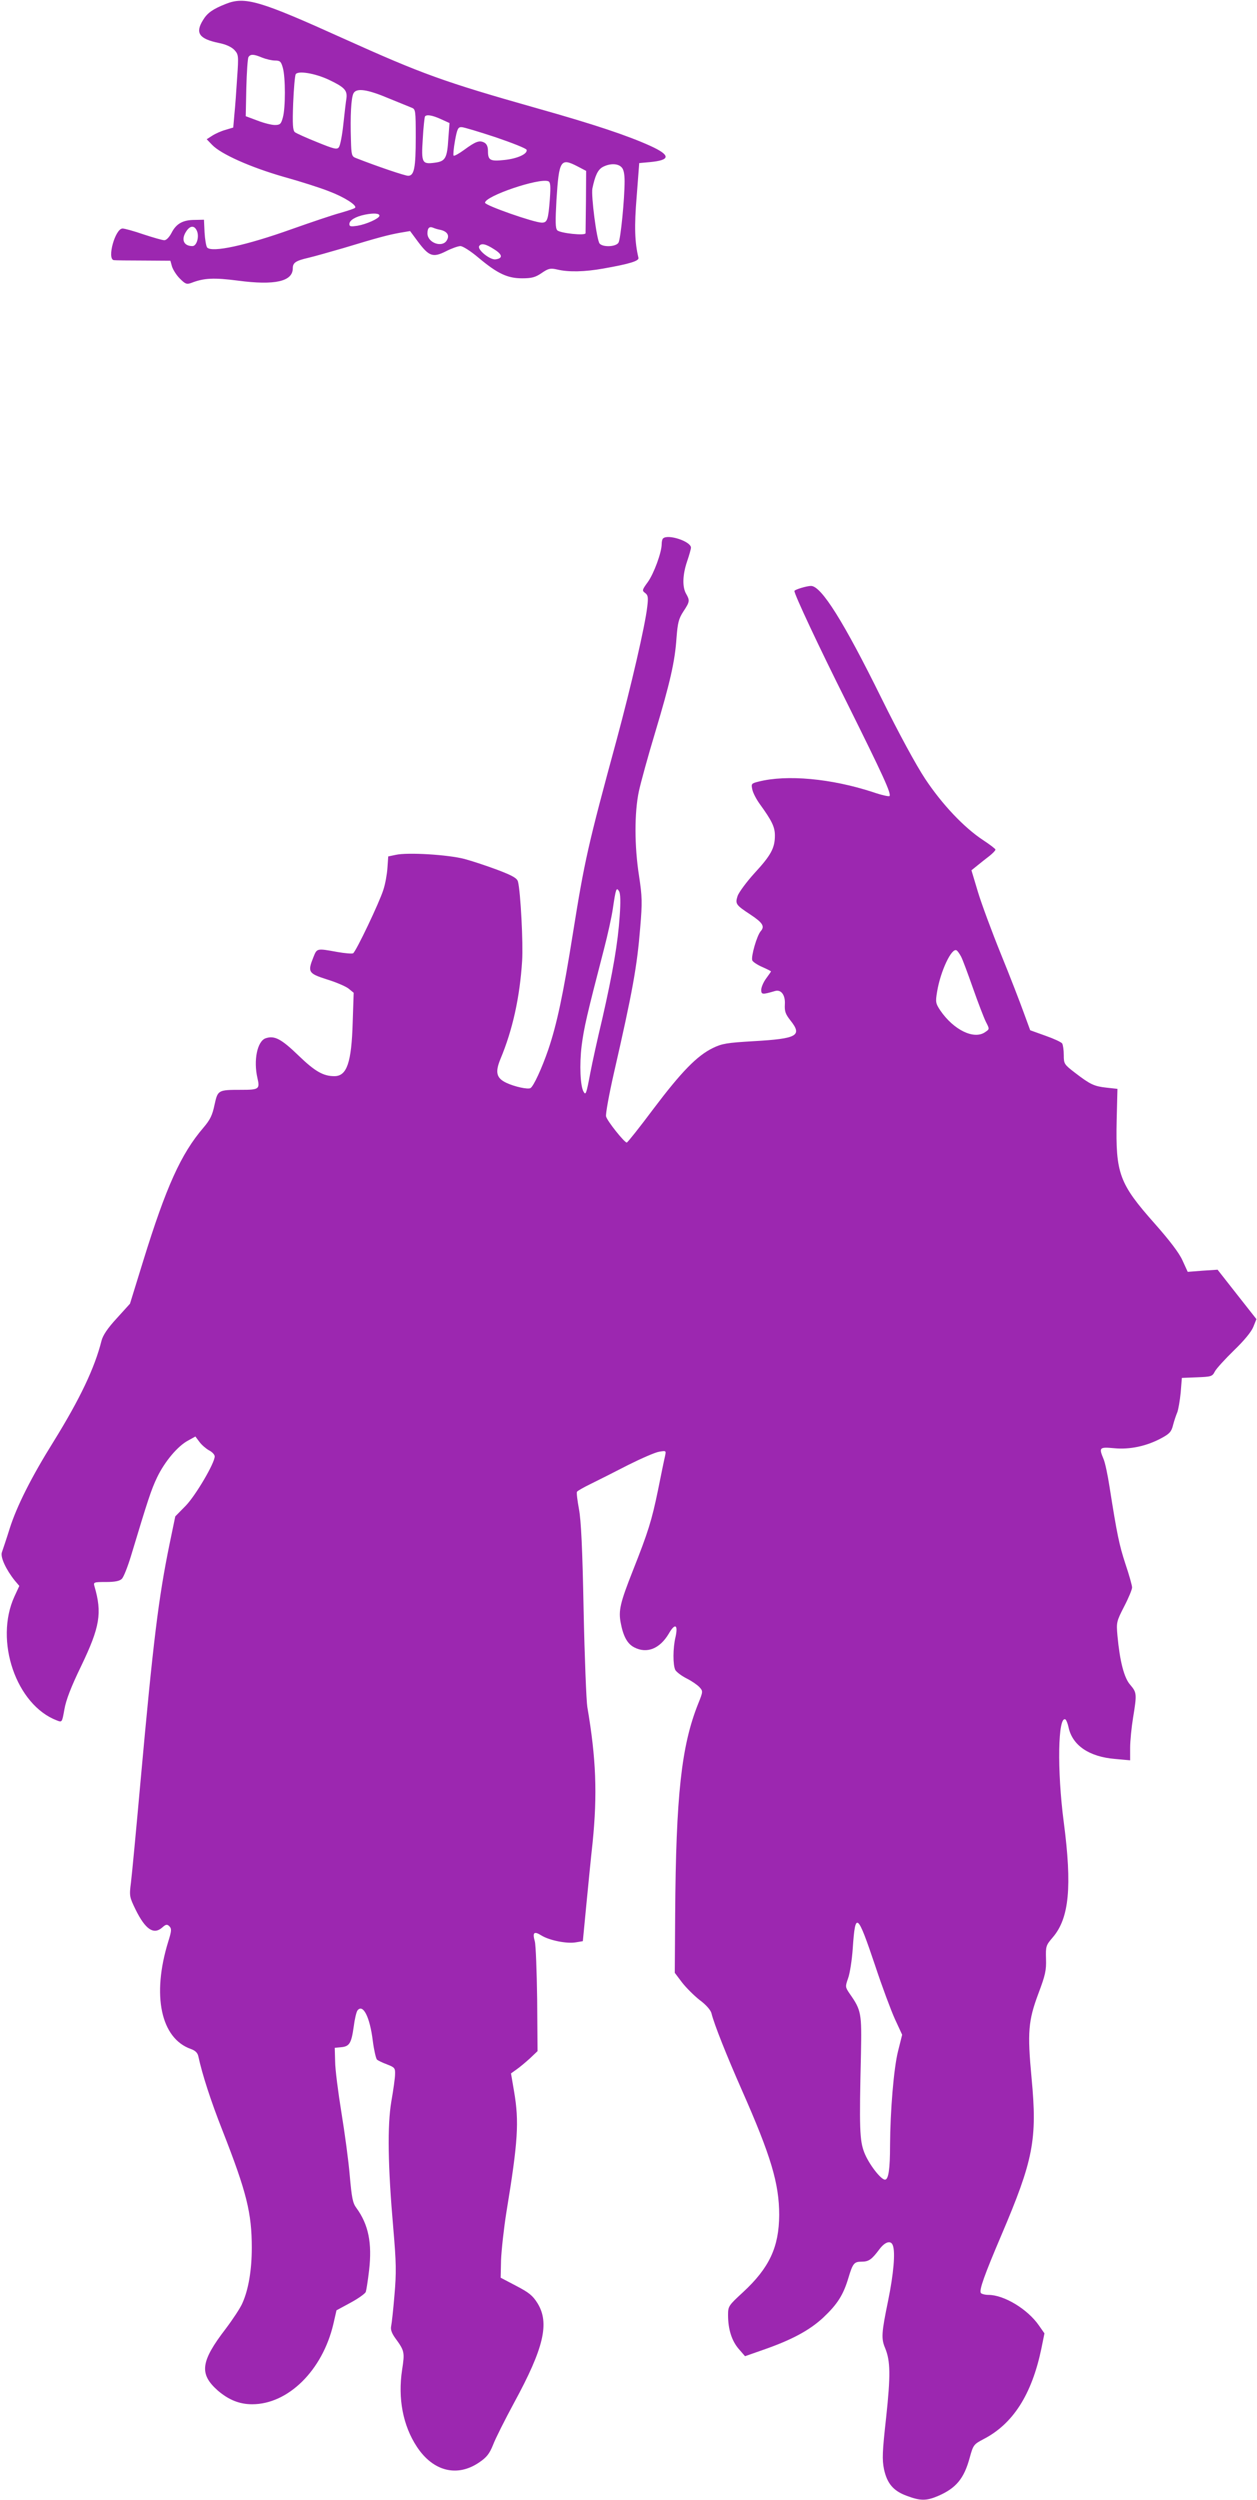
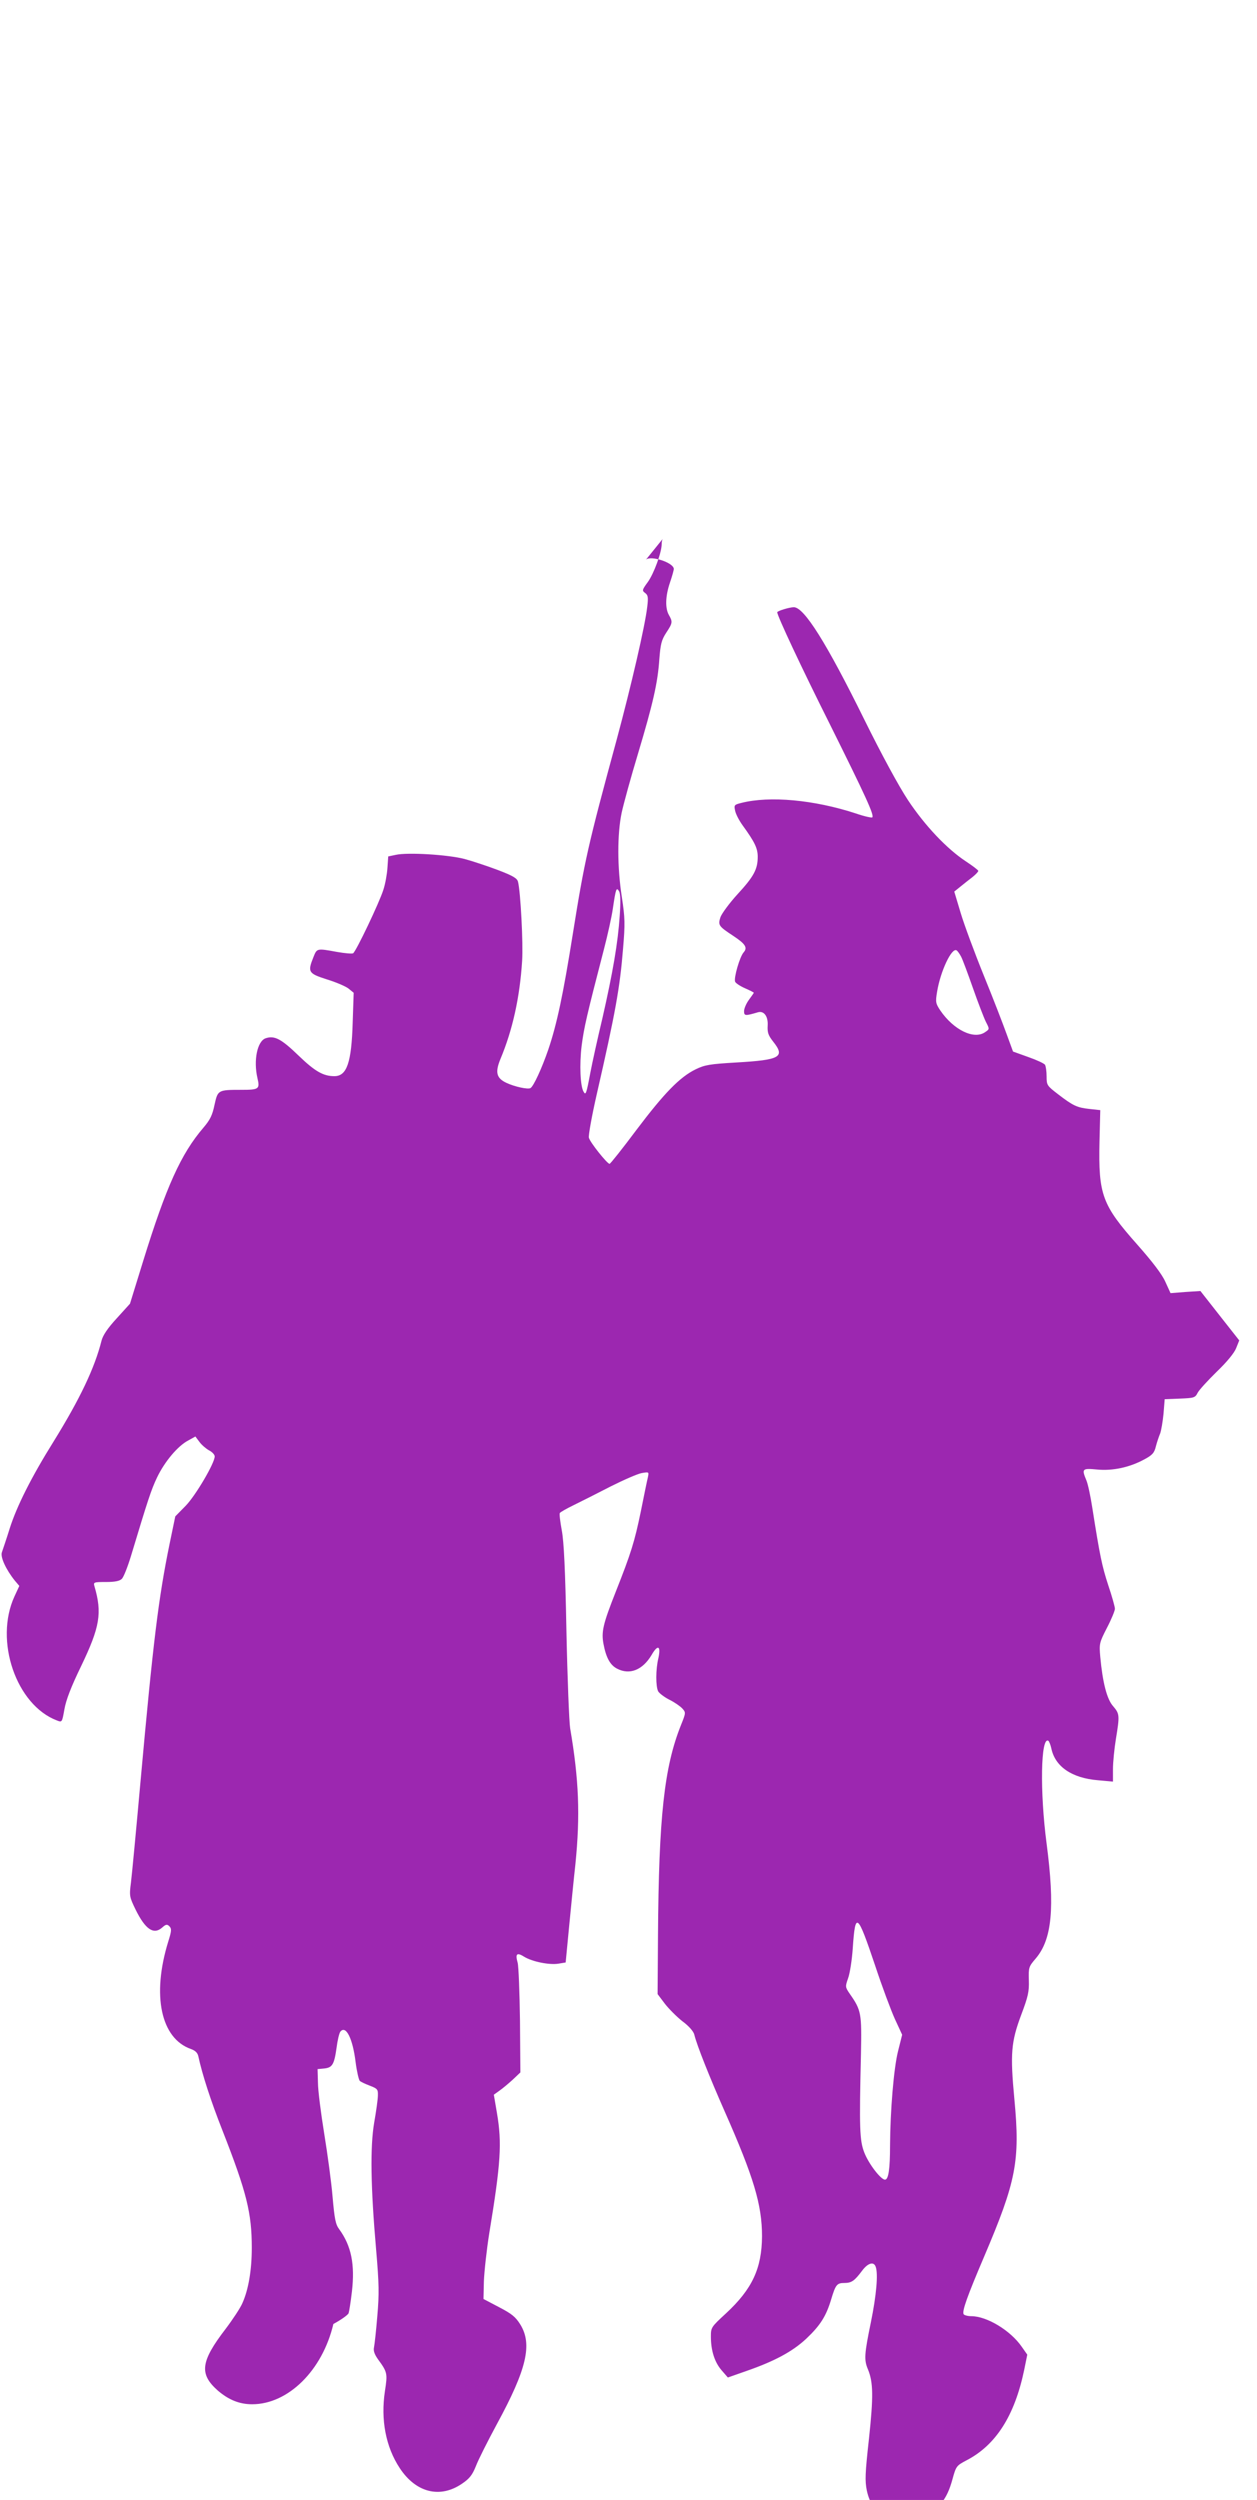
<svg xmlns="http://www.w3.org/2000/svg" version="1.0" width="644pt" height="1280pt" viewBox="0 0 644 1280" preserveAspectRatio="xMidYMid meet">
  <g transform="translate(0,1280) scale(0.1,-0.1)" fill="#9c27b0" stroke="none">
-     <path d="M1157 12780 c-66 -26 -95 -46 -117 -83 -41 -66 -20 -96 81 -117 36 -7 64 -20 79 -35 22 -24 23 -28 15 -142 -4 -65 -10 -149 -14 -187 l-6 -69 -40 -12 c-22 -6 -53 -20 -68 -30 l-28 -18 28 -29 c45 -47 195 -114 365 -163 87 -24 193 -58 235 -75 77 -29 144 -72 132 -84 -3 -4 -37 -15 -75 -26 -38 -10 -150 -48 -249 -83 -232 -83 -410 -122 -434 -94 -5 7 -11 42 -13 77 l-3 65 -47 -1 c-61 0 -95 -19 -119 -66 -12 -23 -27 -38 -37 -38 -10 0 -58 14 -107 30 -49 17 -97 30 -107 30 -38 0 -81 -156 -45 -162 6 -1 75 -2 151 -2 l139 -1 8 -29 c5 -16 22 -44 40 -62 28 -28 35 -31 58 -23 66 26 117 28 241 12 188 -25 280 -4 280 63 0 29 15 39 80 54 30 7 111 30 180 50 178 54 228 67 288 78 l53 9 40 -54 c57 -76 77 -83 143 -50 29 15 63 27 75 27 12 0 53 -26 93 -60 97 -81 148 -105 223 -105 49 0 68 5 100 27 35 24 45 26 80 18 58 -14 141 -12 236 5 136 24 184 39 180 55 -19 80 -22 159 -9 315 l13 170 55 5 c106 10 107 35 2 83 -117 53 -287 110 -582 193 -477 135 -587 175 -991 357 -429 194 -504 216 -602 177z m186 -275 c20 -8 50 -15 66 -15 26 0 31 -5 40 -37 14 -49 14 -207 0 -255 -9 -33 -14 -38 -41 -38 -17 0 -57 10 -90 23 l-59 22 3 145 c2 80 7 151 11 158 11 16 27 15 70 -3z m341 -113 c80 -38 96 -54 91 -95 -3 -17 -10 -78 -16 -134 -6 -56 -16 -109 -23 -117 -9 -13 -25 -9 -111 26 -55 22 -106 45 -114 51 -11 9 -13 40 -9 148 3 75 9 142 13 149 12 19 98 5 169 -28z m311 -97 c50 -20 100 -41 113 -46 21 -8 22 -12 22 -153 0 -156 -8 -196 -39 -196 -16 0 -153 46 -268 91 -21 8 -23 16 -25 91 -4 126 1 217 13 240 15 29 71 21 184 -27z m264 -105 l44 -20 -6 -79 c-6 -101 -15 -117 -69 -124 -66 -9 -70 -1 -62 122 3 58 9 109 11 114 7 12 36 8 82 -13z m281 -93 c85 -29 156 -57 158 -64 6 -21 -47 -45 -113 -52 -74 -8 -85 -2 -85 46 0 22 -6 36 -19 43 -25 13 -44 6 -104 -38 -26 -19 -50 -32 -53 -29 -3 3 0 37 7 76 11 61 16 71 34 70 11 0 90 -24 175 -52z m419 -149 l44 -23 -1 -155 c-1 -85 -2 -159 -2 -164 0 -14 -131 0 -145 15 -10 11 -10 45 -4 156 13 204 21 216 108 171z m225 -4 c11 -10 16 -34 16 -72 0 -91 -20 -294 -31 -314 -12 -22 -80 -25 -97 -5 -15 18 -44 244 -37 282 14 67 28 96 53 110 36 19 77 19 96 -1z m-367 -164 c-8 -105 -13 -120 -41 -120 -39 0 -291 88 -291 102 0 34 276 128 324 110 11 -4 13 -23 8 -92z m-873 -85 c-2 -14 -66 -43 -113 -51 -34 -5 -41 -4 -41 9 0 19 31 38 80 48 45 9 75 7 74 -6z m-934 -80 c11 -30 -3 -75 -24 -75 -46 0 -60 35 -30 78 20 29 42 28 54 -3z m1247 8 c34 -8 47 -28 33 -52 -22 -42 -100 -15 -100 34 0 28 10 37 29 29 9 -4 26 -9 38 -11z m274 -99 c44 -27 47 -47 7 -52 -28 -3 -94 50 -83 68 10 16 33 12 76 -16z" />
-     <path d="M3397 10043 c-4 -3 -7 -16 -7 -29 0 -42 -40 -151 -71 -194 -30 -41 -30 -44 -14 -56 15 -11 17 -22 11 -71 -11 -97 -82 -403 -156 -678 -148 -544 -165 -620 -225 -995 -50 -314 -82 -464 -126 -594 -33 -96 -75 -187 -91 -197 -13 -8 -82 7 -124 27 -51 24 -58 54 -30 122 62 148 99 314 111 502 6 89 -8 354 -21 405 -4 18 -26 31 -102 60 -53 20 -131 46 -172 57 -84 22 -292 35 -353 21 l-38 -8 -4 -58 c-2 -32 -11 -83 -21 -113 -20 -64 -140 -316 -155 -325 -6 -3 -42 0 -82 7 -104 19 -103 19 -121 -26 -31 -77 -26 -84 67 -114 46 -14 96 -35 112 -47 l27 -22 -5 -151 c-6 -208 -30 -276 -94 -276 -57 0 -100 25 -183 105 -90 87 -124 104 -169 89 -43 -15 -63 -113 -42 -204 13 -56 8 -60 -82 -60 -121 0 -121 -1 -138 -77 -11 -53 -22 -76 -57 -117 -115 -134 -191 -303 -308 -681 l-68 -220 -68 -75 c-47 -51 -71 -87 -78 -115 -35 -139 -110 -297 -245 -515 -115 -184 -189 -332 -225 -445 -17 -55 -36 -110 -40 -122 -10 -24 21 -90 66 -146 l23 -27 -25 -54 c-104 -227 9 -556 218 -635 26 -10 26 -10 38 57 8 47 34 115 86 222 96 200 108 271 68 408 -6 21 -4 22 59 22 46 0 70 5 81 16 9 8 30 61 47 117 87 288 103 338 134 403 39 81 106 161 160 189 l36 20 21 -28 c11 -15 33 -34 49 -43 16 -8 29 -22 29 -31 0 -34 -97 -199 -148 -252 l-54 -55 -29 -140 c-57 -278 -84 -497 -149 -1216 -22 -245 -44 -478 -49 -518 -9 -70 -8 -74 24 -140 50 -101 92 -129 135 -92 20 18 26 19 38 7 12 -12 11 -24 -6 -78 -85 -275 -38 -496 116 -550 22 -8 34 -19 38 -37 20 -93 64 -229 124 -381 124 -316 150 -422 150 -600 0 -114 -17 -214 -48 -283 -10 -24 -49 -83 -86 -132 -129 -168 -136 -231 -40 -316 55 -47 110 -70 176 -70 184 0 360 173 416 411 l16 70 72 39 c39 21 74 46 78 55 3 9 11 59 17 111 16 139 -3 234 -65 319 -19 25 -24 53 -34 165 -6 74 -26 221 -43 325 -17 105 -32 222 -32 260 l-2 70 32 3 c43 4 53 19 65 104 5 40 14 78 20 85 28 34 63 -34 78 -157 6 -47 16 -89 21 -95 5 -5 28 -16 52 -25 39 -15 42 -19 41 -50 0 -19 -9 -82 -19 -139 -21 -124 -18 -330 10 -651 15 -175 16 -225 6 -340 -6 -74 -14 -146 -17 -160 -4 -17 3 -36 20 -60 49 -67 50 -73 36 -164 -22 -146 4 -285 76 -394 83 -126 207 -157 320 -79 37 25 52 44 70 89 12 32 61 129 108 216 153 281 182 408 120 509 -25 40 -44 55 -109 89 l-80 42 2 90 c2 50 14 162 28 249 59 358 65 460 39 613 l-16 94 28 20 c16 11 47 37 69 57 l39 37 -2 265 c-2 145 -7 279 -12 297 -13 46 -4 54 34 30 41 -25 129 -43 176 -35 l36 6 18 187 c10 103 24 246 32 317 25 250 18 432 -27 695 -5 30 -14 253 -19 495 -6 317 -13 462 -24 519 -8 44 -13 83 -10 88 3 5 35 23 72 41 37 18 122 61 190 96 68 34 139 65 159 68 36 6 36 6 30 -23 -4 -16 -20 -94 -36 -174 -32 -155 -50 -213 -128 -410 -66 -167 -75 -206 -63 -269 13 -69 34 -108 70 -126 64 -33 130 -7 176 70 32 56 49 48 35 -16 -14 -57 -14 -145 -1 -170 6 -10 32 -30 58 -43 26 -13 55 -33 66 -45 18 -20 18 -22 -7 -84 -86 -215 -114 -468 -118 -1080 l-2 -298 37 -49 c20 -26 61 -67 90 -90 33 -24 57 -52 61 -68 13 -55 80 -222 155 -392 150 -339 192 -480 192 -641 -1 -164 -50 -270 -185 -395 -75 -69 -77 -72 -77 -118 0 -72 19 -131 54 -172 l33 -38 94 33 c144 50 236 99 307 165 72 68 102 115 128 201 23 77 30 85 68 85 37 0 52 11 91 63 29 39 59 48 69 21 14 -35 4 -147 -24 -284 -34 -165 -36 -194 -15 -243 27 -66 28 -139 5 -354 -20 -179 -21 -216 -11 -266 16 -73 48 -111 117 -136 69 -26 100 -26 159 -1 93 40 134 89 163 196 18 66 21 69 70 95 152 78 248 229 297 463 l16 79 -28 40 c-58 84 -179 157 -259 157 -18 0 -36 5 -39 10 -9 15 18 91 105 295 164 385 185 489 155 805 -22 235 -17 294 35 433 35 93 41 118 39 177 -2 66 0 70 35 111 84 98 99 260 56 589 -35 265 -30 550 9 526 4 -3 11 -20 15 -38 19 -94 105 -153 239 -164 l77 -7 0 64 c0 35 7 105 15 154 20 122 19 129 -14 168 -32 35 -54 122 -66 252 -6 68 -5 73 34 149 23 44 41 88 41 98 0 10 -15 64 -34 120 -32 98 -43 150 -82 398 -9 58 -22 120 -30 139 -25 60 -22 63 54 56 80 -8 168 11 243 52 41 22 51 33 59 67 6 23 16 52 22 66 5 14 13 59 17 100 l6 75 77 3 c73 3 79 4 92 30 8 15 52 63 98 108 52 50 89 95 99 120 l16 40 -100 127 -99 126 -77 -5 -76 -6 -27 59 c-17 38 -66 102 -142 188 -182 205 -201 256 -195 530 l4 160 -55 6 c-64 7 -84 16 -162 76 -56 43 -58 46 -58 91 0 26 -4 52 -8 59 -4 7 -43 25 -86 40 l-78 28 -33 90 c-18 50 -70 185 -117 300 -47 116 -100 259 -118 319 l-33 110 31 25 c17 14 45 36 62 49 16 13 30 27 30 32 0 4 -29 26 -64 49 -97 64 -209 182 -296 313 -47 71 -135 233 -224 413 -193 391 -308 575 -361 575 -22 0 -85 -19 -85 -26 0 -18 123 -281 269 -572 184 -370 229 -467 218 -478 -3 -3 -41 5 -84 20 -214 70 -442 91 -587 54 -36 -9 -38 -11 -32 -39 3 -17 20 -50 38 -75 63 -87 78 -118 78 -162 0 -64 -20 -101 -104 -192 -41 -45 -80 -98 -87 -117 -13 -41 -10 -46 66 -96 62 -41 74 -60 53 -84 -20 -22 -51 -130 -44 -150 3 -8 26 -23 51 -34 25 -11 45 -21 45 -23 0 -1 -11 -17 -25 -36 -14 -19 -25 -45 -25 -58 0 -25 6 -25 71 -6 31 9 53 -21 50 -68 -2 -36 3 -50 28 -82 63 -79 37 -94 -189 -107 -135 -8 -161 -12 -208 -35 -82 -40 -162 -123 -304 -311 -71 -95 -133 -173 -137 -173 -12 0 -101 111 -106 134 -3 11 15 111 40 221 96 419 119 547 135 746 11 129 10 158 -6 264 -24 153 -24 324 -1 433 10 46 47 181 83 300 77 257 102 365 110 487 6 76 11 97 35 134 33 50 34 56 14 91 -20 35 -18 97 5 165 11 32 20 64 20 71 0 32 -119 71 -143 47z m-222 -1932 c-9 -137 -35 -289 -89 -526 -25 -104 -52 -228 -61 -275 -21 -112 -24 -119 -35 -100 -17 28 -22 138 -10 236 12 93 26 154 114 493 19 73 40 167 46 210 15 101 18 111 32 87 7 -12 8 -56 3 -125z m1749 -209 c8 -15 35 -88 61 -162 26 -74 56 -152 66 -172 19 -37 19 -37 -3 -52 -57 -41 -162 10 -231 111 -23 35 -25 42 -16 95 17 105 75 228 100 212 5 -3 15 -17 23 -32z m-440 -5167 c35 -106 81 -229 101 -273 l37 -80 -21 -84 c-22 -87 -40 -305 -41 -483 0 -121 -8 -175 -26 -175 -21 0 -83 80 -106 139 -24 62 -26 123 -17 506 4 206 2 222 -57 306 -24 35 -24 37 -9 80 9 24 20 94 24 154 13 190 23 183 115 -90z" />
+     <path d="M3397 10043 c-4 -3 -7 -16 -7 -29 0 -42 -40 -151 -71 -194 -30 -41 -30 -44 -14 -56 15 -11 17 -22 11 -71 -11 -97 -82 -403 -156 -678 -148 -544 -165 -620 -225 -995 -50 -314 -82 -464 -126 -594 -33 -96 -75 -187 -91 -197 -13 -8 -82 7 -124 27 -51 24 -58 54 -30 122 62 148 99 314 111 502 6 89 -8 354 -21 405 -4 18 -26 31 -102 60 -53 20 -131 46 -172 57 -84 22 -292 35 -353 21 l-38 -8 -4 -58 c-2 -32 -11 -83 -21 -113 -20 -64 -140 -316 -155 -325 -6 -3 -42 0 -82 7 -104 19 -103 19 -121 -26 -31 -77 -26 -84 67 -114 46 -14 96 -35 112 -47 l27 -22 -5 -151 c-6 -208 -30 -276 -94 -276 -57 0 -100 25 -183 105 -90 87 -124 104 -169 89 -43 -15 -63 -113 -42 -204 13 -56 8 -60 -82 -60 -121 0 -121 -1 -138 -77 -11 -53 -22 -76 -57 -117 -115 -134 -191 -303 -308 -681 l-68 -220 -68 -75 c-47 -51 -71 -87 -78 -115 -35 -139 -110 -297 -245 -515 -115 -184 -189 -332 -225 -445 -17 -55 -36 -110 -40 -122 -10 -24 21 -90 66 -146 l23 -27 -25 -54 c-104 -227 9 -556 218 -635 26 -10 26 -10 38 57 8 47 34 115 86 222 96 200 108 271 68 408 -6 21 -4 22 59 22 46 0 70 5 81 16 9 8 30 61 47 117 87 288 103 338 134 403 39 81 106 161 160 189 l36 20 21 -28 c11 -15 33 -34 49 -43 16 -8 29 -22 29 -31 0 -34 -97 -199 -148 -252 l-54 -55 -29 -140 c-57 -278 -84 -497 -149 -1216 -22 -245 -44 -478 -49 -518 -9 -70 -8 -74 24 -140 50 -101 92 -129 135 -92 20 18 26 19 38 7 12 -12 11 -24 -6 -78 -85 -275 -38 -496 116 -550 22 -8 34 -19 38 -37 20 -93 64 -229 124 -381 124 -316 150 -422 150 -600 0 -114 -17 -214 -48 -283 -10 -24 -49 -83 -86 -132 -129 -168 -136 -231 -40 -316 55 -47 110 -70 176 -70 184 0 360 173 416 411 c39 21 74 46 78 55 3 9 11 59 17 111 16 139 -3 234 -65 319 -19 25 -24 53 -34 165 -6 74 -26 221 -43 325 -17 105 -32 222 -32 260 l-2 70 32 3 c43 4 53 19 65 104 5 40 14 78 20 85 28 34 63 -34 78 -157 6 -47 16 -89 21 -95 5 -5 28 -16 52 -25 39 -15 42 -19 41 -50 0 -19 -9 -82 -19 -139 -21 -124 -18 -330 10 -651 15 -175 16 -225 6 -340 -6 -74 -14 -146 -17 -160 -4 -17 3 -36 20 -60 49 -67 50 -73 36 -164 -22 -146 4 -285 76 -394 83 -126 207 -157 320 -79 37 25 52 44 70 89 12 32 61 129 108 216 153 281 182 408 120 509 -25 40 -44 55 -109 89 l-80 42 2 90 c2 50 14 162 28 249 59 358 65 460 39 613 l-16 94 28 20 c16 11 47 37 69 57 l39 37 -2 265 c-2 145 -7 279 -12 297 -13 46 -4 54 34 30 41 -25 129 -43 176 -35 l36 6 18 187 c10 103 24 246 32 317 25 250 18 432 -27 695 -5 30 -14 253 -19 495 -6 317 -13 462 -24 519 -8 44 -13 83 -10 88 3 5 35 23 72 41 37 18 122 61 190 96 68 34 139 65 159 68 36 6 36 6 30 -23 -4 -16 -20 -94 -36 -174 -32 -155 -50 -213 -128 -410 -66 -167 -75 -206 -63 -269 13 -69 34 -108 70 -126 64 -33 130 -7 176 70 32 56 49 48 35 -16 -14 -57 -14 -145 -1 -170 6 -10 32 -30 58 -43 26 -13 55 -33 66 -45 18 -20 18 -22 -7 -84 -86 -215 -114 -468 -118 -1080 l-2 -298 37 -49 c20 -26 61 -67 90 -90 33 -24 57 -52 61 -68 13 -55 80 -222 155 -392 150 -339 192 -480 192 -641 -1 -164 -50 -270 -185 -395 -75 -69 -77 -72 -77 -118 0 -72 19 -131 54 -172 l33 -38 94 33 c144 50 236 99 307 165 72 68 102 115 128 201 23 77 30 85 68 85 37 0 52 11 91 63 29 39 59 48 69 21 14 -35 4 -147 -24 -284 -34 -165 -36 -194 -15 -243 27 -66 28 -139 5 -354 -20 -179 -21 -216 -11 -266 16 -73 48 -111 117 -136 69 -26 100 -26 159 -1 93 40 134 89 163 196 18 66 21 69 70 95 152 78 248 229 297 463 l16 79 -28 40 c-58 84 -179 157 -259 157 -18 0 -36 5 -39 10 -9 15 18 91 105 295 164 385 185 489 155 805 -22 235 -17 294 35 433 35 93 41 118 39 177 -2 66 0 70 35 111 84 98 99 260 56 589 -35 265 -30 550 9 526 4 -3 11 -20 15 -38 19 -94 105 -153 239 -164 l77 -7 0 64 c0 35 7 105 15 154 20 122 19 129 -14 168 -32 35 -54 122 -66 252 -6 68 -5 73 34 149 23 44 41 88 41 98 0 10 -15 64 -34 120 -32 98 -43 150 -82 398 -9 58 -22 120 -30 139 -25 60 -22 63 54 56 80 -8 168 11 243 52 41 22 51 33 59 67 6 23 16 52 22 66 5 14 13 59 17 100 l6 75 77 3 c73 3 79 4 92 30 8 15 52 63 98 108 52 50 89 95 99 120 l16 40 -100 127 -99 126 -77 -5 -76 -6 -27 59 c-17 38 -66 102 -142 188 -182 205 -201 256 -195 530 l4 160 -55 6 c-64 7 -84 16 -162 76 -56 43 -58 46 -58 91 0 26 -4 52 -8 59 -4 7 -43 25 -86 40 l-78 28 -33 90 c-18 50 -70 185 -117 300 -47 116 -100 259 -118 319 l-33 110 31 25 c17 14 45 36 62 49 16 13 30 27 30 32 0 4 -29 26 -64 49 -97 64 -209 182 -296 313 -47 71 -135 233 -224 413 -193 391 -308 575 -361 575 -22 0 -85 -19 -85 -26 0 -18 123 -281 269 -572 184 -370 229 -467 218 -478 -3 -3 -41 5 -84 20 -214 70 -442 91 -587 54 -36 -9 -38 -11 -32 -39 3 -17 20 -50 38 -75 63 -87 78 -118 78 -162 0 -64 -20 -101 -104 -192 -41 -45 -80 -98 -87 -117 -13 -41 -10 -46 66 -96 62 -41 74 -60 53 -84 -20 -22 -51 -130 -44 -150 3 -8 26 -23 51 -34 25 -11 45 -21 45 -23 0 -1 -11 -17 -25 -36 -14 -19 -25 -45 -25 -58 0 -25 6 -25 71 -6 31 9 53 -21 50 -68 -2 -36 3 -50 28 -82 63 -79 37 -94 -189 -107 -135 -8 -161 -12 -208 -35 -82 -40 -162 -123 -304 -311 -71 -95 -133 -173 -137 -173 -12 0 -101 111 -106 134 -3 11 15 111 40 221 96 419 119 547 135 746 11 129 10 158 -6 264 -24 153 -24 324 -1 433 10 46 47 181 83 300 77 257 102 365 110 487 6 76 11 97 35 134 33 50 34 56 14 91 -20 35 -18 97 5 165 11 32 20 64 20 71 0 32 -119 71 -143 47z m-222 -1932 c-9 -137 -35 -289 -89 -526 -25 -104 -52 -228 -61 -275 -21 -112 -24 -119 -35 -100 -17 28 -22 138 -10 236 12 93 26 154 114 493 19 73 40 167 46 210 15 101 18 111 32 87 7 -12 8 -56 3 -125z m1749 -209 c8 -15 35 -88 61 -162 26 -74 56 -152 66 -172 19 -37 19 -37 -3 -52 -57 -41 -162 10 -231 111 -23 35 -25 42 -16 95 17 105 75 228 100 212 5 -3 15 -17 23 -32z m-440 -5167 c35 -106 81 -229 101 -273 l37 -80 -21 -84 c-22 -87 -40 -305 -41 -483 0 -121 -8 -175 -26 -175 -21 0 -83 80 -106 139 -24 62 -26 123 -17 506 4 206 2 222 -57 306 -24 35 -24 37 -9 80 9 24 20 94 24 154 13 190 23 183 115 -90z" />
  </g>
</svg>